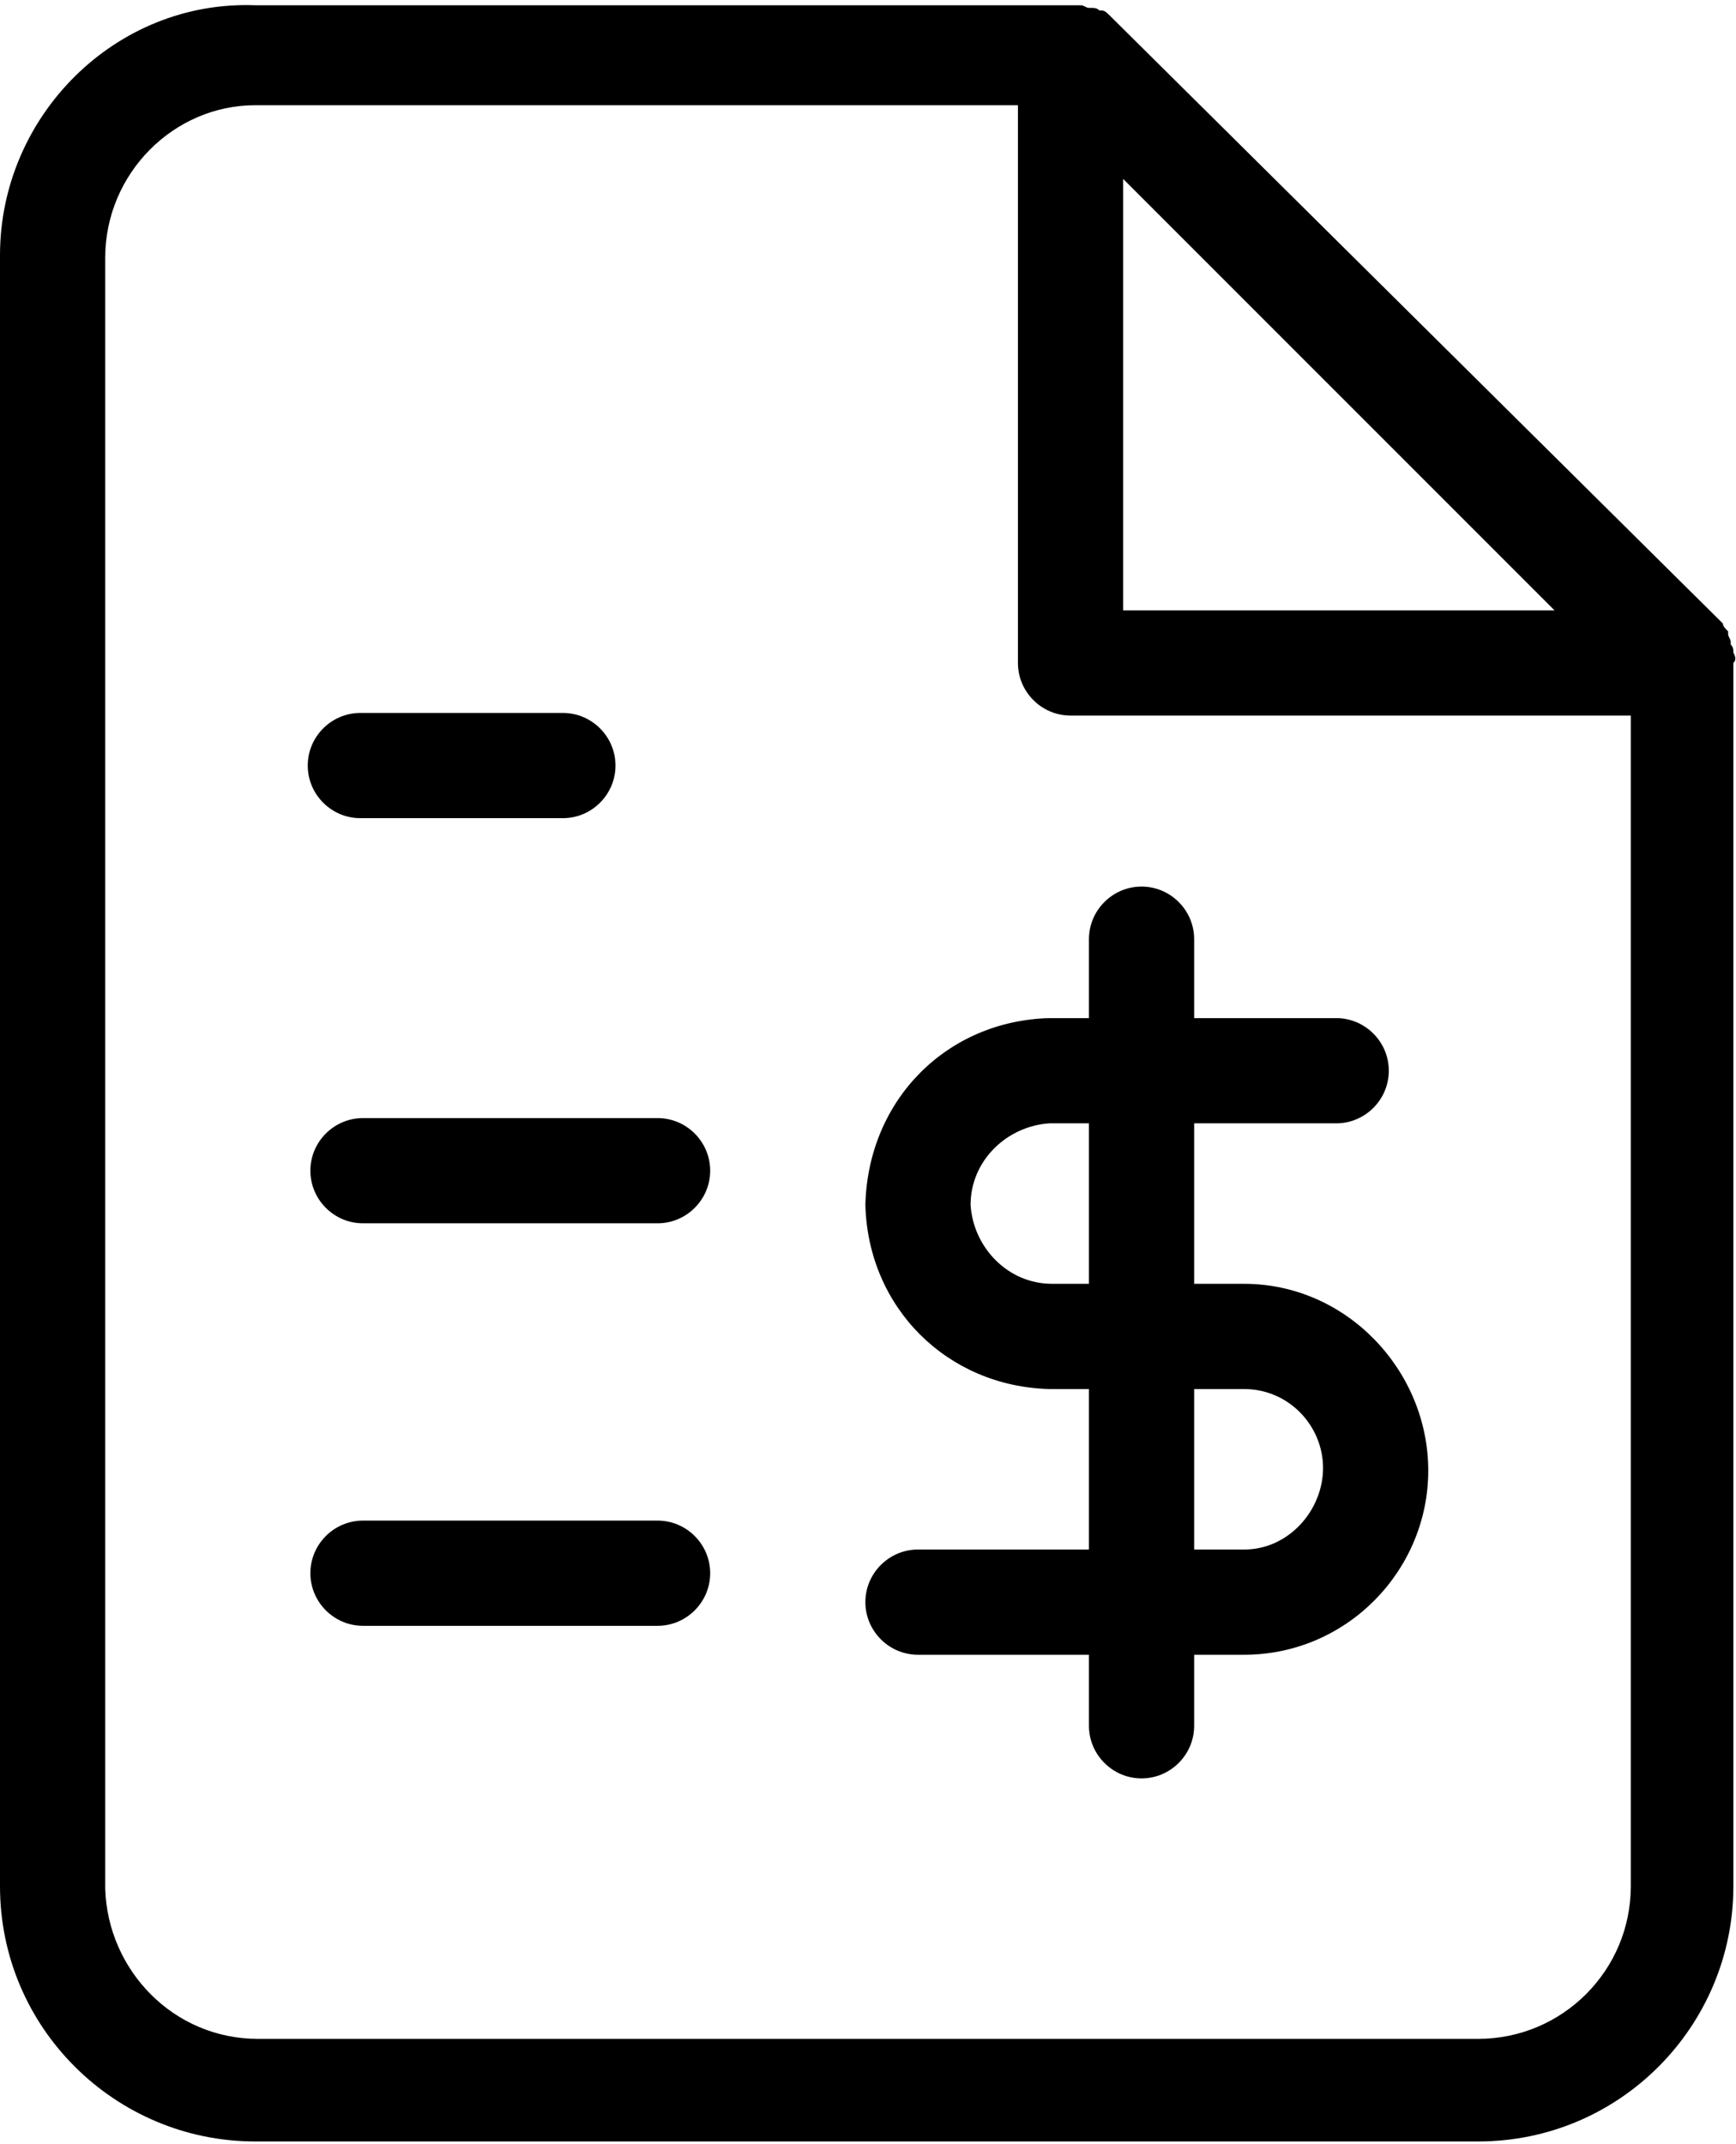
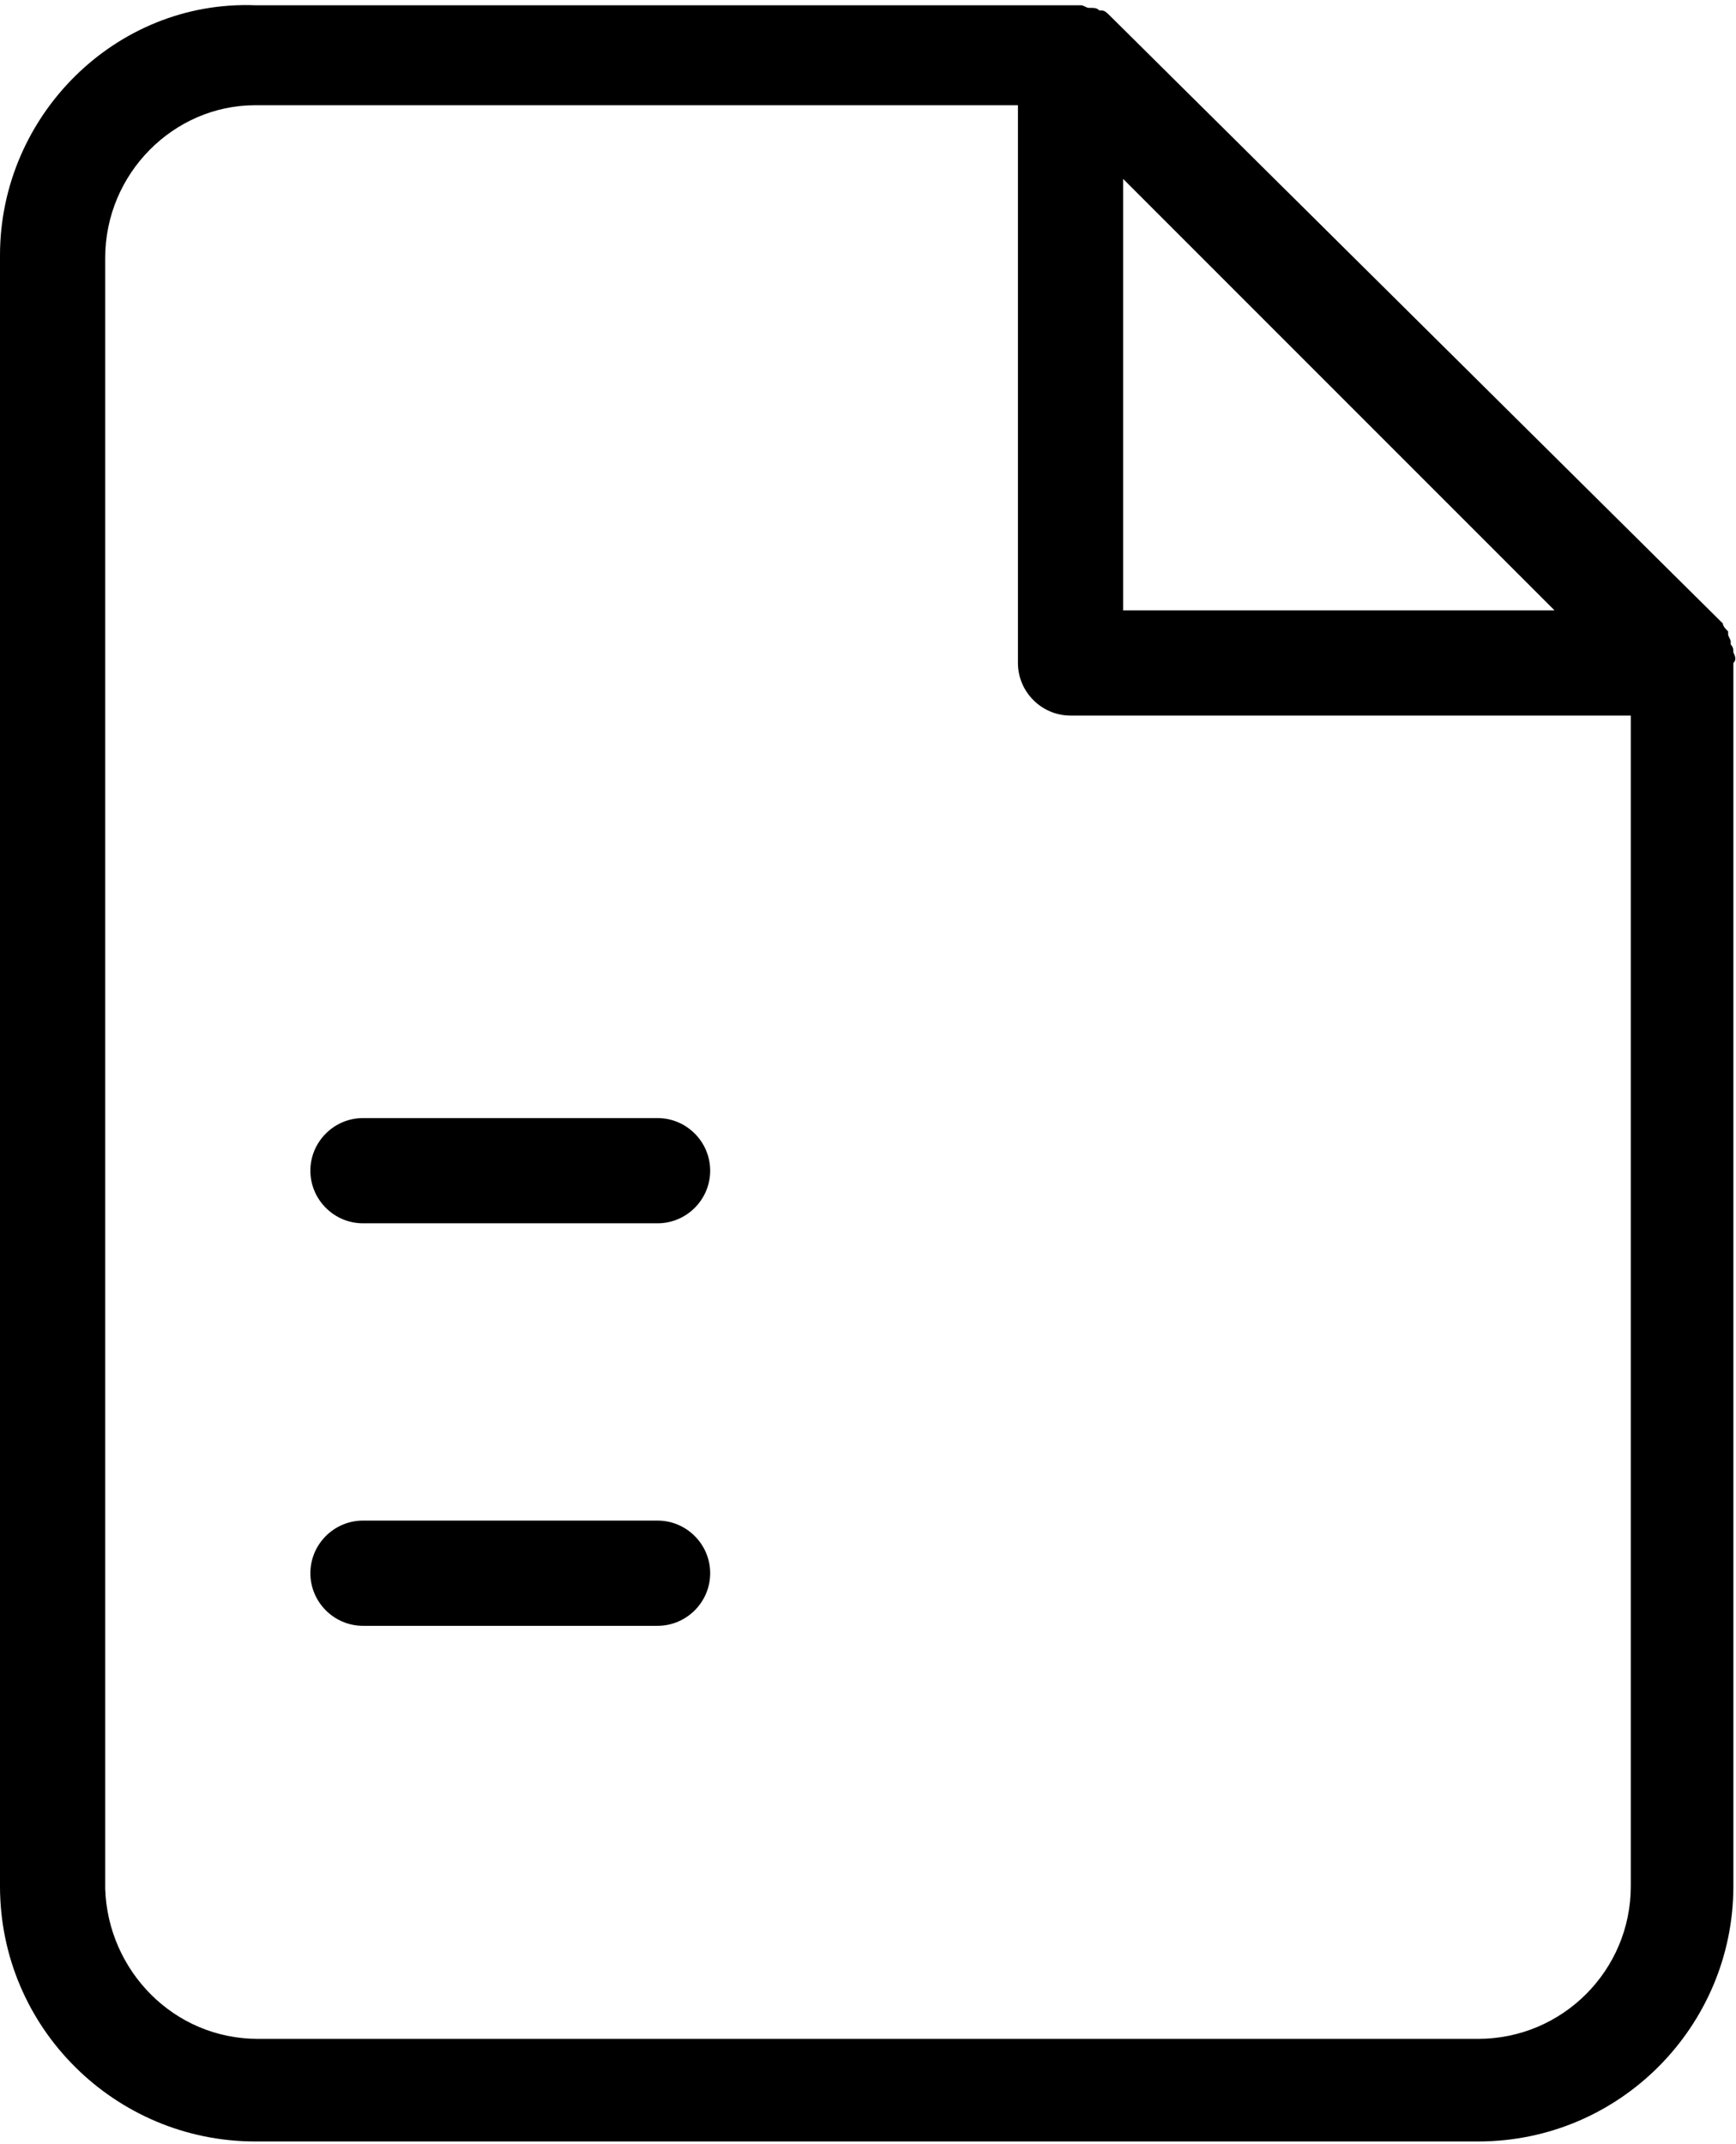
<svg xmlns="http://www.w3.org/2000/svg" version="1.1" id="Calque_1" x="0px" y="0px" viewBox="0 0 66 81.5" style="enable-background:new 0 0 66 81.5;" xml:space="preserve">
  <g id="service_facture" transform="translate(-2)">
    <path d="M67.9,24.8c0-0.1,0-0.2-0.1-0.3c0,0,0-0.1,0-0.1c0-0.1-0.1-0.2-0.1-0.3c0,0,0-0.1,0-0.1c-0.1-0.1-0.2-0.2-0.2-0.3L44.2,0.6   c-0.1-0.1-0.2-0.2-0.3-0.2c0,0-0.1,0-0.1,0c-0.1-0.1-0.2-0.1-0.3-0.1c0,0-0.1,0-0.1,0c-0.1,0-0.2-0.1-0.3-0.1c-0.1,0-0.3,0-0.4,0   h-31C6.4,0,2,4.4,2,9.7v62c0,5.4,4.4,9.7,9.7,9.7h46.5c5.4,0,9.7-4.4,9.7-9.7V25.2C68,25.1,68,25,67.9,24.8z M44.7,6.8l16.4,16.4   H44.7V6.8z M58.2,77.5H11.8c-3.2,0-5.7-2.6-5.8-5.7v-62C6,6.6,8.6,4,11.7,4h29v21.2c0,1.1,0.9,2,2,2H64v44.5   C64,74.9,61.4,77.5,58.2,77.5z" />
    <path d="M27,46.5H15.8c-1.1,0-2-0.9-2-2s0.9-2,2-2H27c1.1,0,2,0.9,2,2S28.1,46.5,27,46.5z" />
    <path d="M27,61.8H15.8c-1.1,0-2-0.9-2-2s0.9-2,2-2H27c1.1,0,2,0.9,2,2S28.1,61.8,27,61.8z" />
-     <path d="M23.4,31.1h-7.7c-1.1,0-2-0.9-2-2s0.9-2,2-2h7.7c1.1,0,2,0.9,2,2S24.5,31.1,23.4,31.1z" />
-     <path d="M49.3,48.8h-1.9v-6.1h5.4c1.1,0,2-0.9,2-2s-0.9-2-2-2l-5.4,0v-3c0-1.1-0.9-2-2-2s-2,0.9-2,2v3l-1.5,0   c-3.9,0.1-6.9,3.1-7,7.1c0.1,3.9,3.1,6.9,7,7h1.5v6.1h-6.5c-1.1,0-2,0.9-2,2s0.9,2,2,2h6.5v2.7c0,1.1,0.9,2,2,2s2-0.9,2-2v-2.7h1.9   c3.9,0,7-3.2,7-7S53.2,48.8,49.3,48.8z M42,48.8c-1.7,0-3-1.4-3.1-3c0-1.7,1.4-3,3-3.1h1.5v6.1H42z M49.3,58.9h-1.9v-6.1h1.9   c1.7,0,3,1.4,3,3S51,58.9,49.3,58.9z" />
  </g>
</svg>